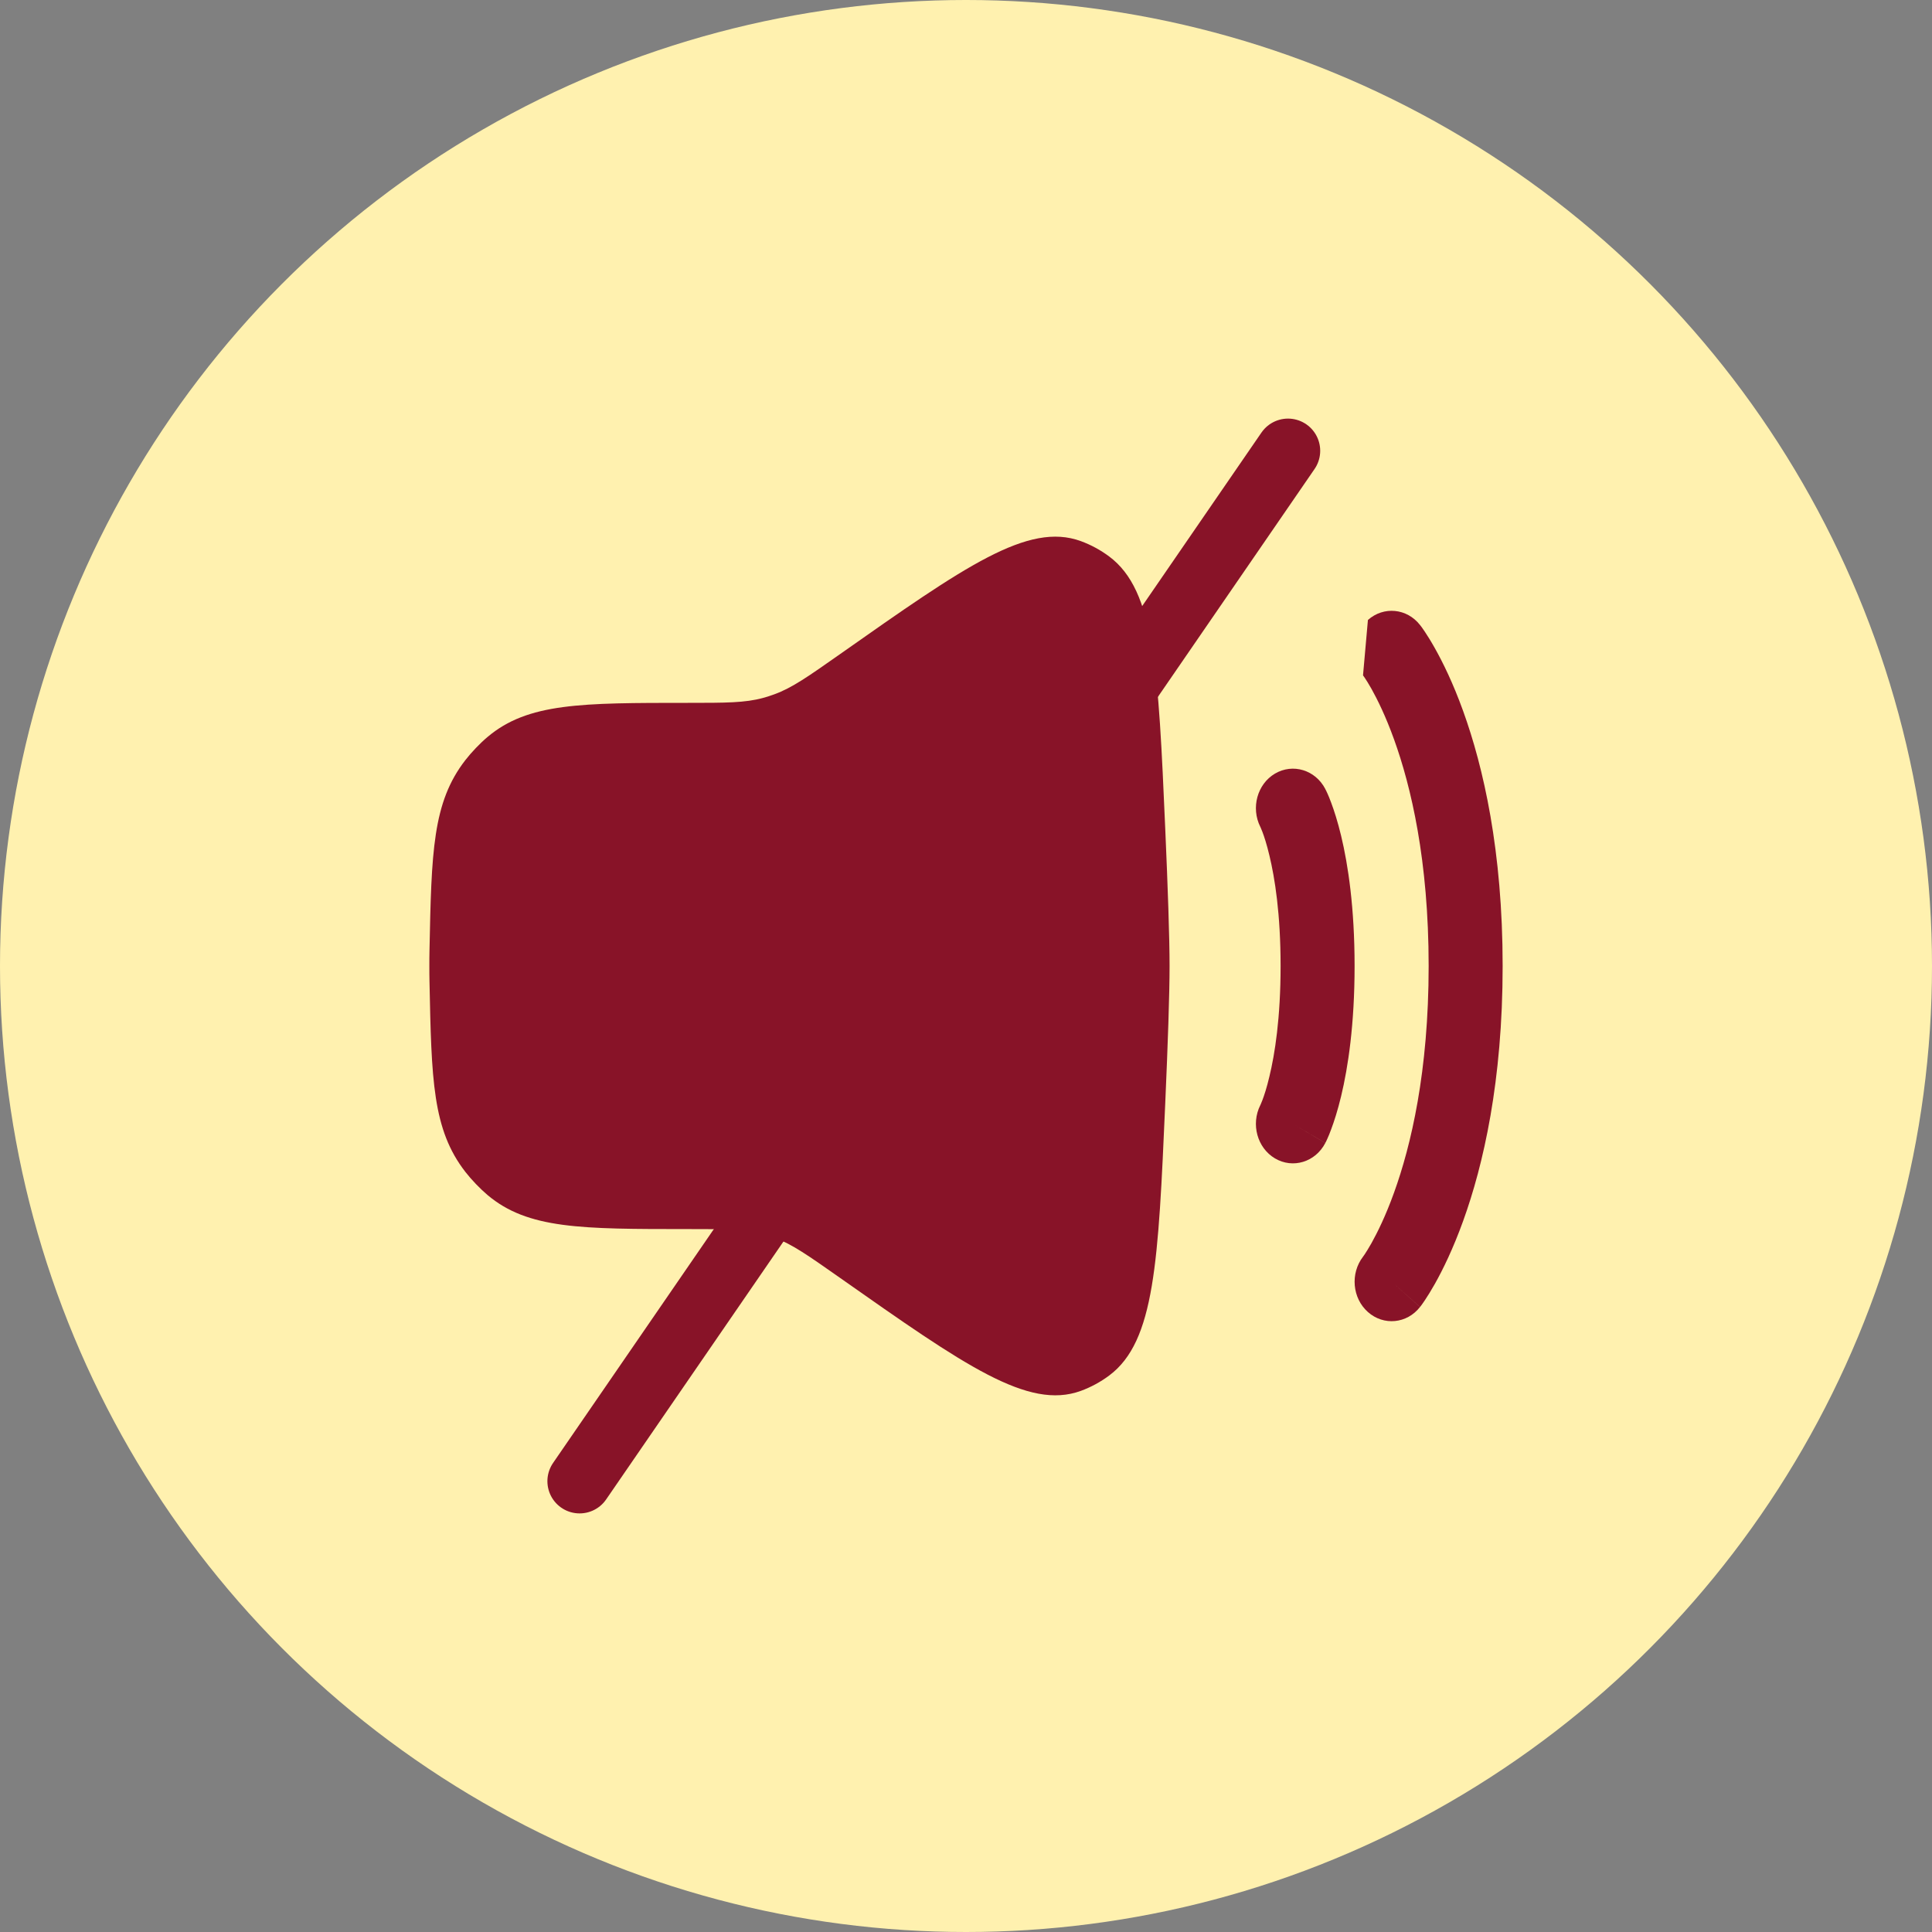
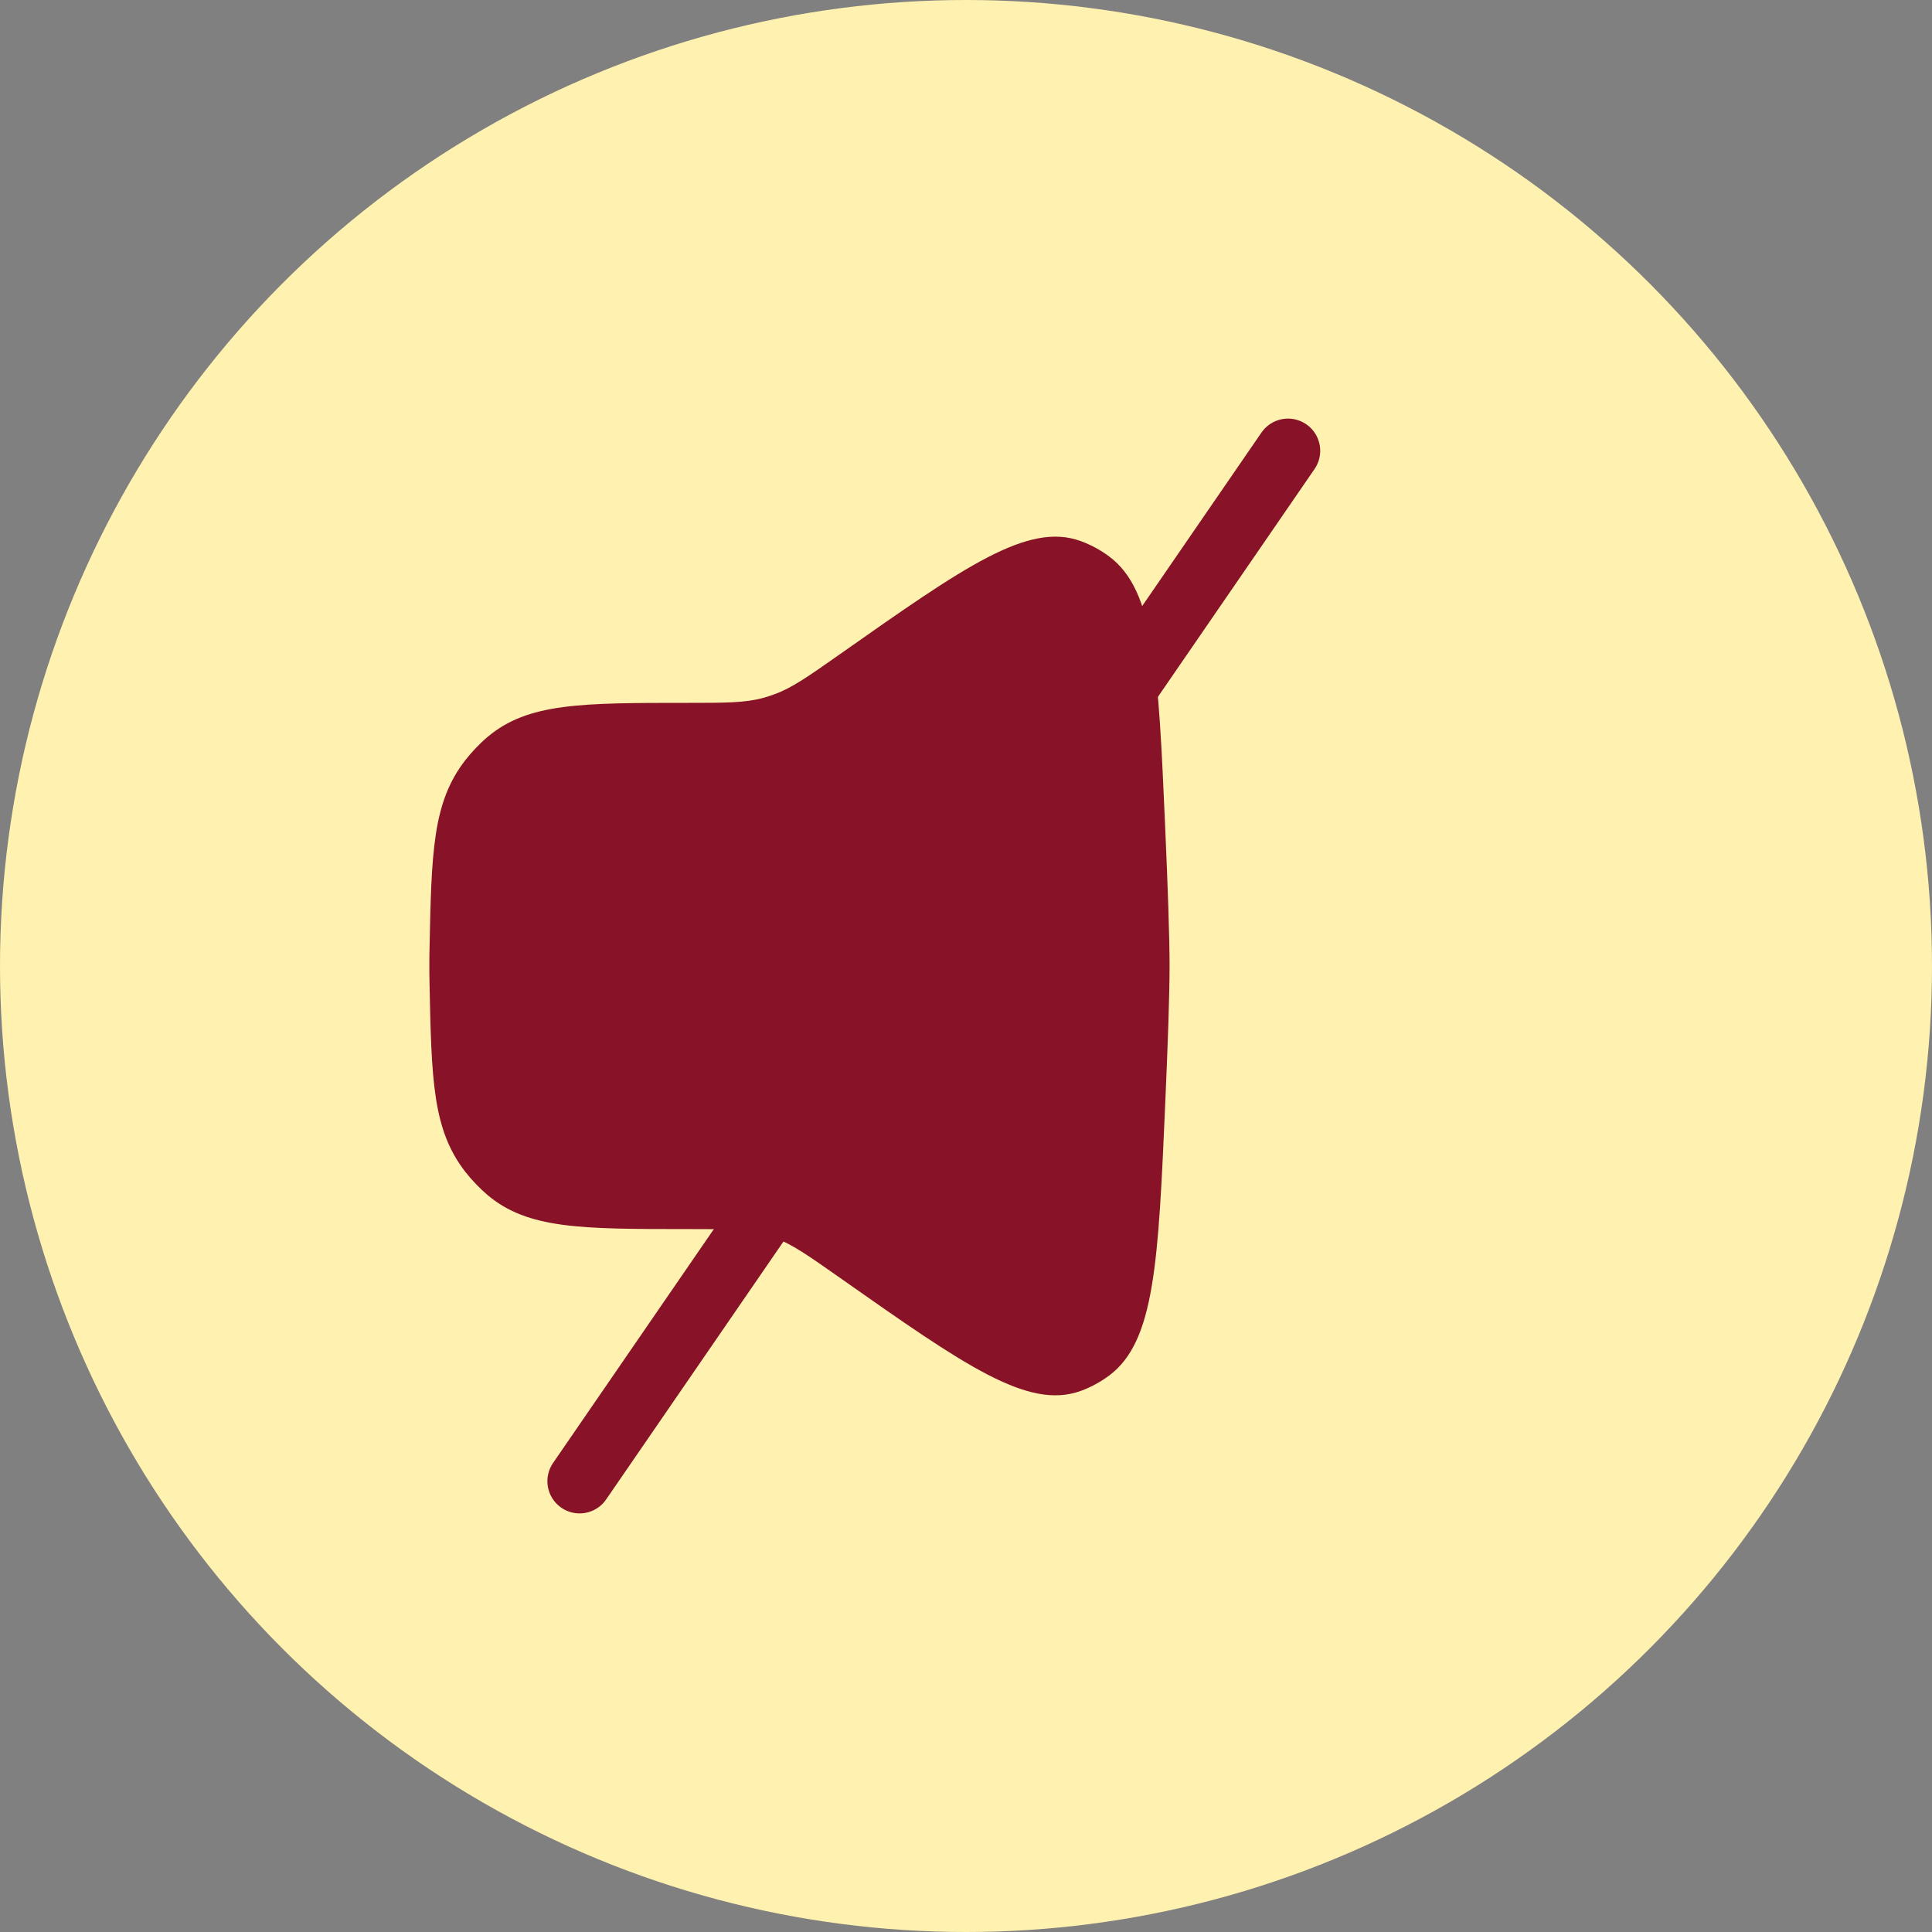
<svg xmlns="http://www.w3.org/2000/svg" width="30" height="30" viewBox="0 0 30 30" fill="none">
  <rect x="0" y="0" width="30" height="30" fill="#808080" stroke="none" />
  <circle cx="15" cy="15" r="15" fill="#FFF1AF" />
  <path d="M6.669 14.763C6.7 13.228 6.716 12.46 7.226 11.803C7.319 11.683 7.455 11.54 7.57 11.444C8.197 10.914 9.025 10.914 10.681 10.914C11.272 10.914 11.568 10.914 11.85 10.837C11.909 10.821 11.967 10.802 12.024 10.781C12.299 10.681 12.546 10.507 13.04 10.16C14.989 8.789 15.964 8.104 16.782 8.402C16.938 8.459 17.09 8.541 17.226 8.643C17.933 9.173 17.986 10.405 18.094 12.871C18.134 13.784 18.161 14.565 18.161 15C18.161 15.434 18.134 16.216 18.094 17.129C17.986 19.594 17.933 20.827 17.226 21.357C17.09 21.459 16.938 21.541 16.782 21.598C15.964 21.895 14.989 21.21 13.04 19.84C12.546 19.493 12.299 19.319 12.024 19.218C11.967 19.197 11.909 19.179 11.85 19.163C11.568 19.085 11.272 19.085 10.681 19.085C9.025 19.085 8.197 19.085 7.57 18.556C7.455 18.459 7.319 18.317 7.226 18.197C6.716 17.54 6.7 16.772 6.669 15.237C6.667 15.156 6.667 15.077 6.667 15C6.667 14.923 6.667 14.843 6.669 14.763Z" fill="#881328" />
-   <path fill-rule="evenodd" clip-rule="evenodd" d="M21.241 9.627C21.485 9.41 21.847 9.445 22.05 9.705L21.609 10.098C22.05 9.705 22.05 9.705 22.05 9.705L22.051 9.706L22.052 9.708L22.055 9.711L22.06 9.718C22.065 9.724 22.07 9.731 22.077 9.74C22.089 9.758 22.106 9.781 22.126 9.811C22.166 9.871 22.219 9.955 22.281 10.066C22.405 10.286 22.564 10.609 22.72 11.042C23.033 11.909 23.333 13.209 23.333 15C23.333 16.791 23.033 18.091 22.72 18.958C22.564 19.391 22.405 19.714 22.281 19.935C22.219 20.045 22.166 20.129 22.126 20.189C22.106 20.219 22.089 20.243 22.077 20.26C22.07 20.269 22.065 20.276 22.06 20.282L22.055 20.29L22.052 20.293L22.051 20.294C22.051 20.294 22.05 20.295 21.609 19.903L22.05 20.295C21.847 20.555 21.485 20.59 21.241 20.373C20.998 20.158 20.965 19.774 21.165 19.514C21.165 19.514 21.166 19.512 21.167 19.511C21.171 19.505 21.179 19.494 21.191 19.477C21.214 19.442 21.25 19.385 21.296 19.304C21.387 19.141 21.516 18.882 21.647 18.518C21.909 17.792 22.184 16.641 22.184 15C22.184 13.359 21.909 12.208 21.647 11.482C21.516 11.118 21.387 10.859 21.296 10.696C21.25 10.615 21.214 10.558 21.191 10.524C21.179 10.507 21.171 10.495 21.167 10.49C21.166 10.488 21.165 10.487 21.165 10.486C21.165 10.486 21.165 10.486 21.165 10.486" fill="#881328" />
-   <path fill-rule="evenodd" clip-rule="evenodd" d="M19.797 12.013C20.075 11.849 20.425 11.955 20.579 12.251L20.077 12.549C20.579 12.251 20.579 12.251 20.579 12.251L20.579 12.252L20.58 12.254L20.581 12.256L20.584 12.262L20.592 12.277C20.597 12.288 20.604 12.303 20.612 12.32C20.628 12.355 20.648 12.403 20.67 12.463C20.715 12.583 20.771 12.754 20.825 12.979C20.933 13.429 21.034 14.093 21.034 15C21.034 15.907 20.933 16.571 20.825 17.021C20.771 17.246 20.715 17.417 20.67 17.537C20.648 17.598 20.628 17.645 20.612 17.68C20.604 17.698 20.597 17.712 20.592 17.724L20.584 17.739L20.581 17.744L20.58 17.747L20.579 17.748C20.579 17.748 20.579 17.749 20.077 17.451L20.579 17.749C20.425 18.045 20.075 18.152 19.797 17.987C19.522 17.824 19.422 17.456 19.57 17.161L19.574 17.153C19.579 17.141 19.589 17.118 19.603 17.082C19.63 17.011 19.67 16.891 19.711 16.717C19.795 16.371 19.885 15.809 19.885 15C19.885 14.191 19.795 13.63 19.711 13.283C19.67 13.11 19.63 12.989 19.603 12.918C19.589 12.883 19.579 12.859 19.574 12.847L19.57 12.839C19.422 12.544 19.522 12.176 19.797 12.013Z" fill="#881328" />
  <path d="M9 23L20 7" stroke="#881328" stroke-linecap="round" />
</svg>